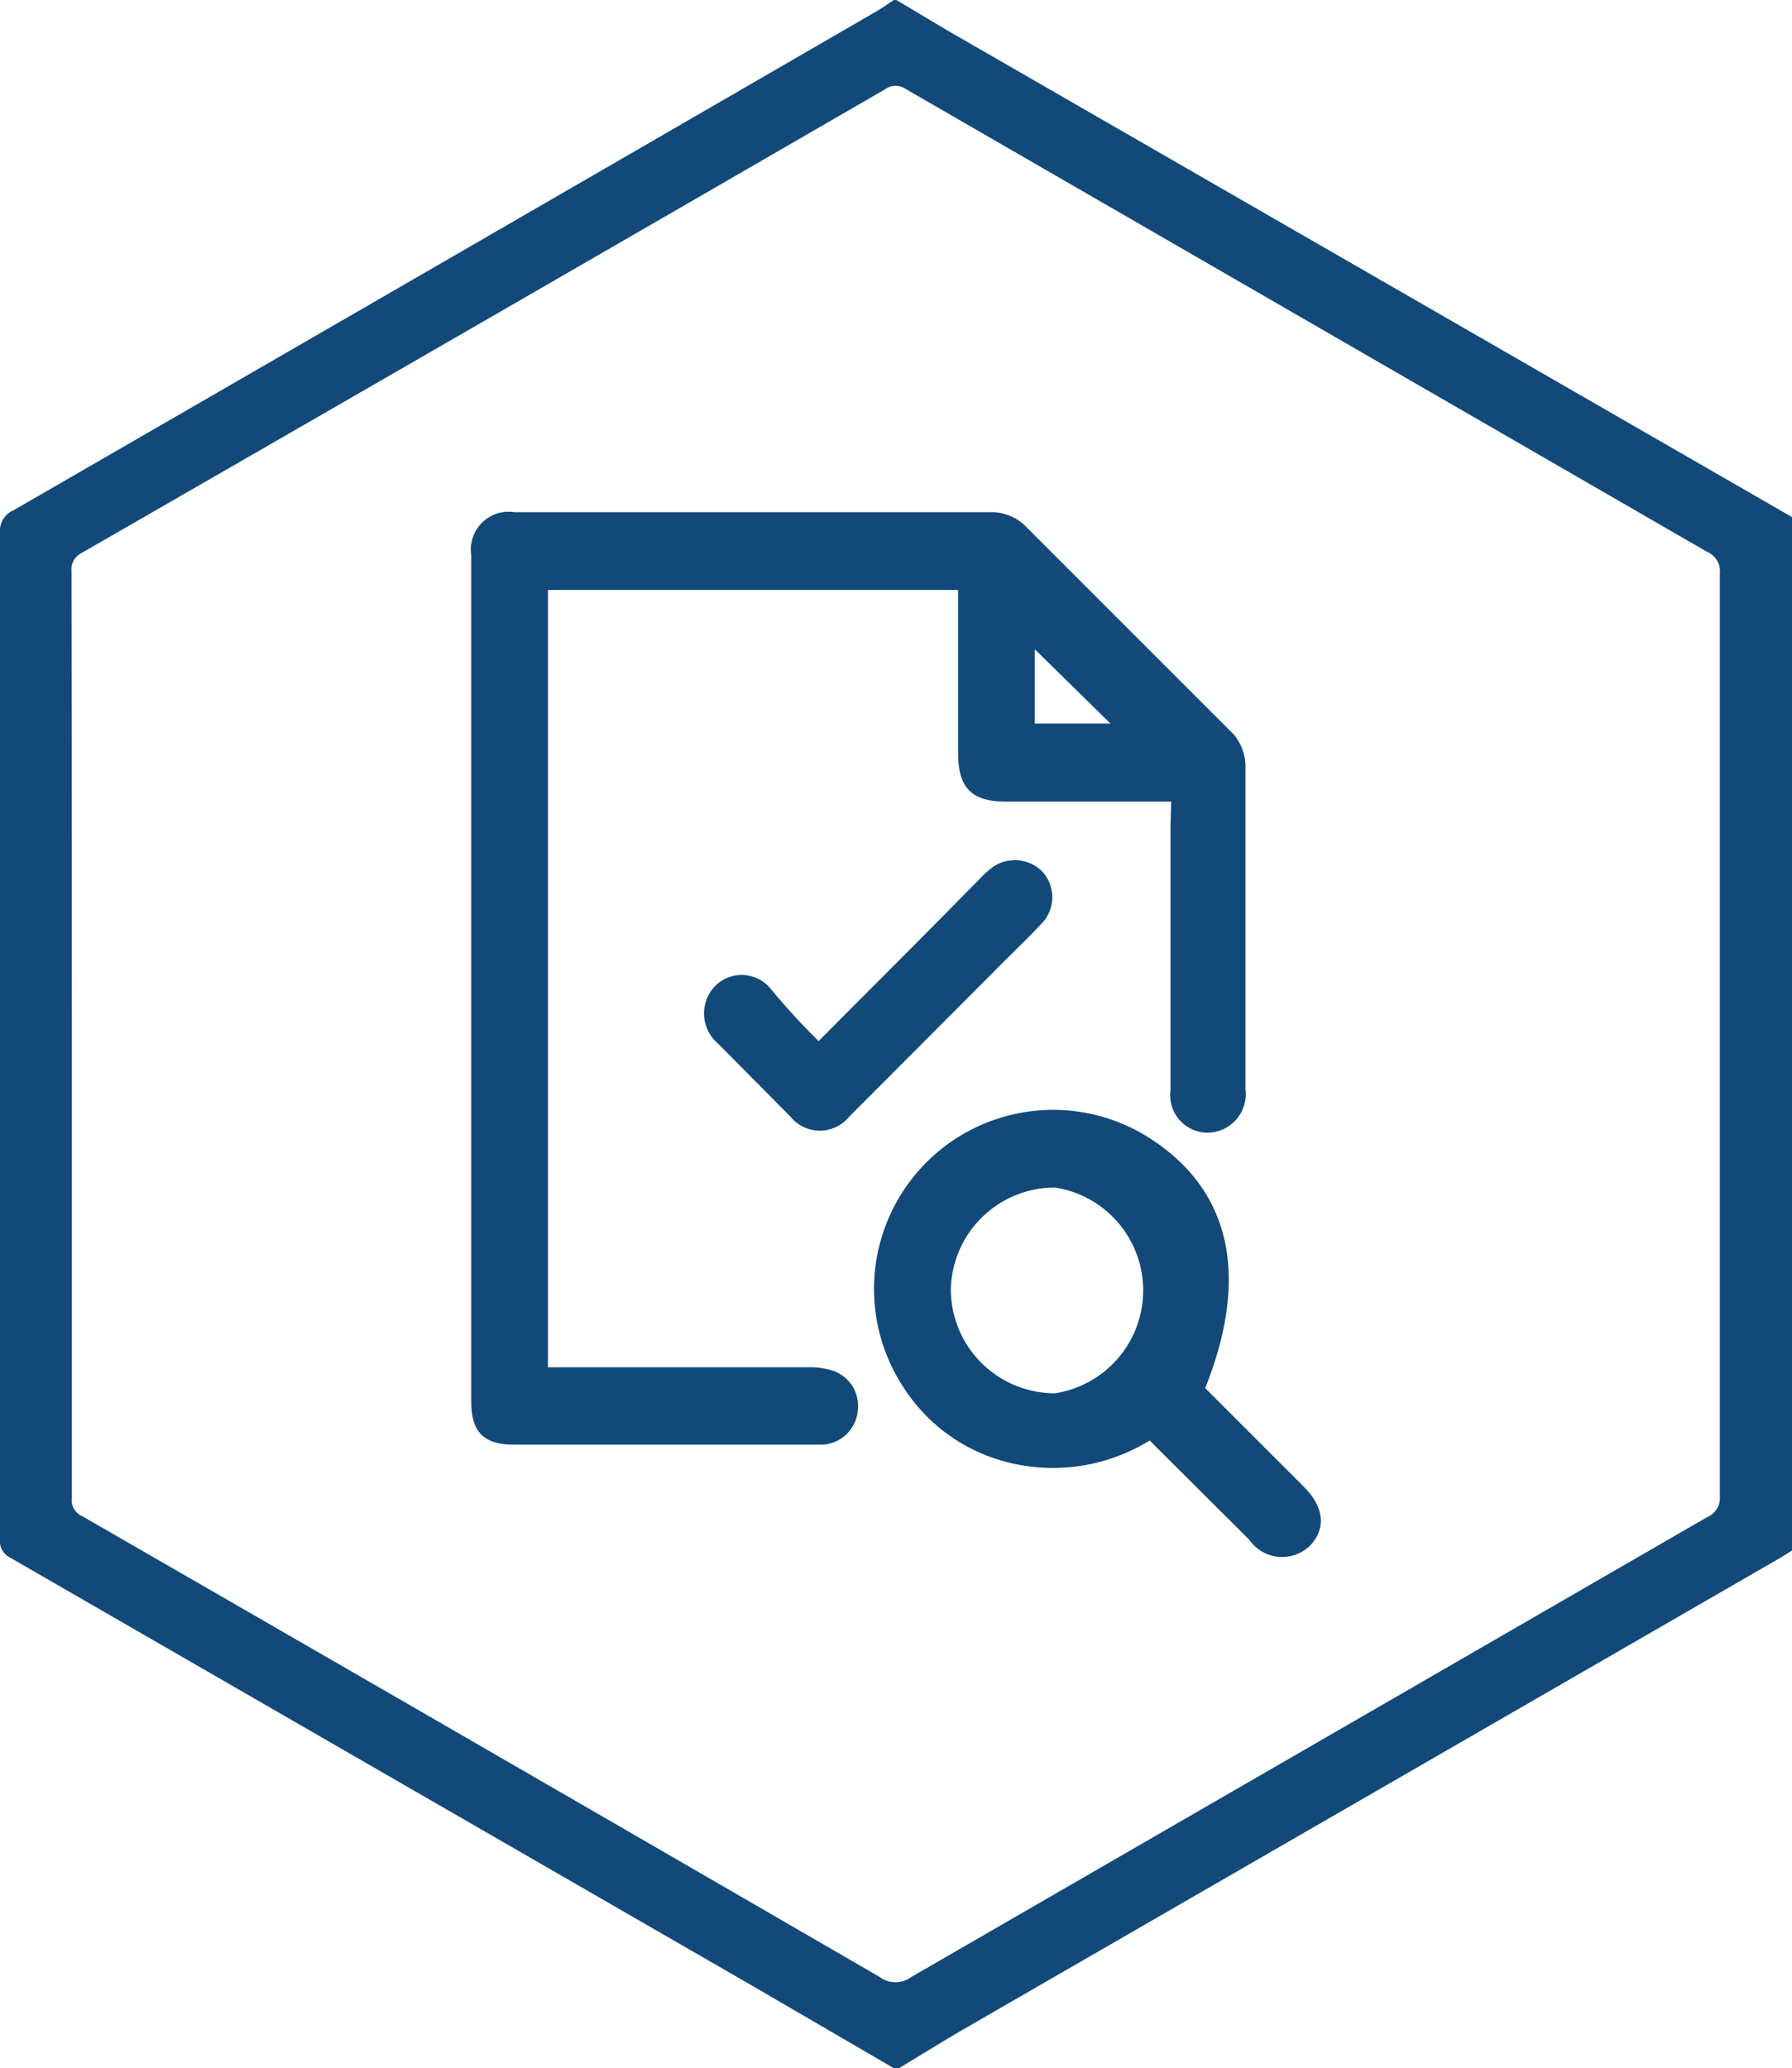
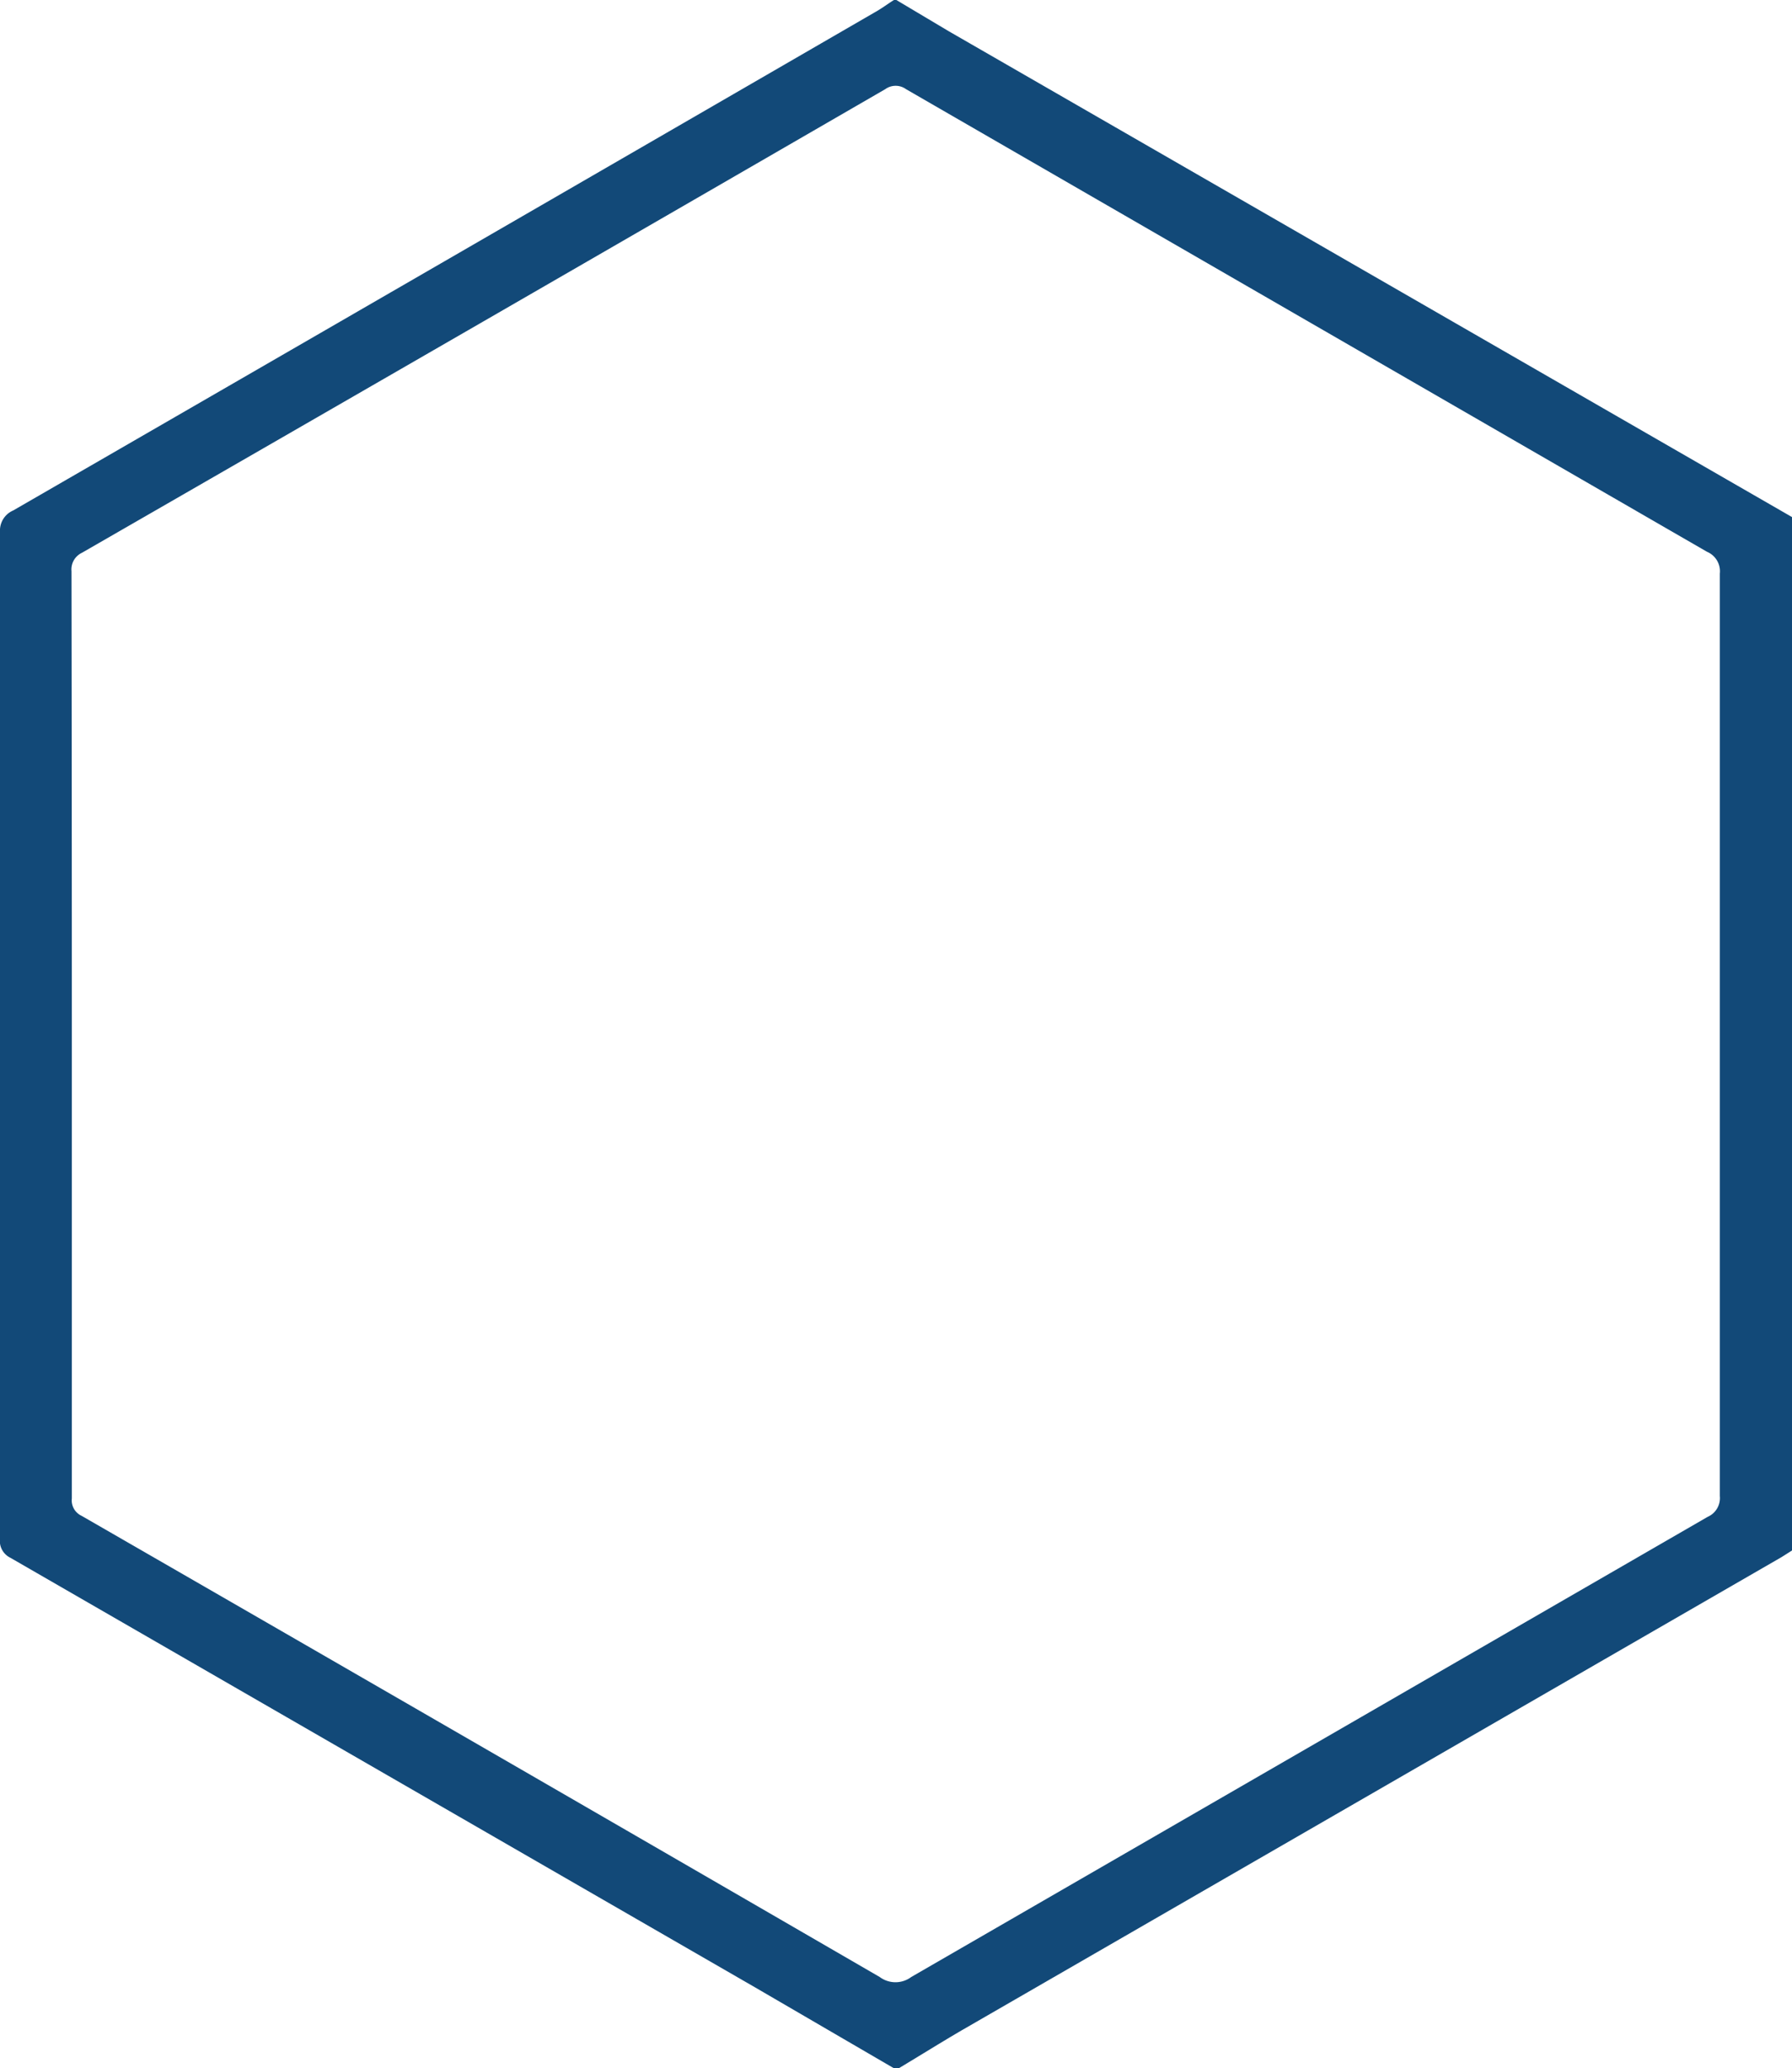
<svg xmlns="http://www.w3.org/2000/svg" viewBox="0 0 51.64 59.6">
  <defs>
    <style>.cls-1{fill:#124978;}</style>
  </defs>
  <g id="Layer_2" data-name="Layer 2">
    <g id="Layer_1-2" data-name="Layer 1">
      <path class="cls-1" d="M25.76,59.6l-4-2.33L.3,44.89A.54.54,0,0,1,0,44.33q0-14.51,0-29a.63.63,0,0,1,.38-.62Q12.8,7.54,25.2.36c.2-.11.37-.24.56-.36h.07l1.51.9,24.3,14V44.68l-.3.19L27.76,58.48c-.62.36-1.24.75-1.86,1.12ZM2.07,29.78v13.4a.49.49,0,0,0,.28.5q11.51,6.63,23,13.29a.76.76,0,0,0,.91,0L49.21,43.71a.59.59,0,0,0,.35-.6q0-13.29,0-26.58a.61.61,0,0,0-.37-.63L26.11,2.57a.51.51,0,0,0-.6,0Q13.95,9.26,2.36,15.93a.53.53,0,0,0-.3.53Q2.07,23.12,2.07,29.78Z" />
-       <path class="cls-1" d="M33.75,23.1H29c-1,0-1.39-.39-1.39-1.4,0-1.37,0-2.73,0-4.09V17H15.79v22.4h7.47a2.25,2.25,0,0,1,.64.07,1.07,1.07,0,0,1,.82,1.16,1.08,1.08,0,0,1-1,1c-.66,0-1.33,0-2,0H14.81c-.87,0-1.23-.37-1.23-1.23V16a1.09,1.09,0,0,1,1.25-1.24c4.6,0,9.21,0,13.81,0a1.41,1.41,0,0,1,.89.38q3,3,6,6a1.44,1.44,0,0,1,.36.9c0,3.12,0,6.24,0,9.35a1.11,1.11,0,0,1-1.1,1.25,1.08,1.08,0,0,1-1.06-1.22c0-2.54,0-5.09,0-7.63Zm-3.93-4.39v2.14H32Z" />
-       <path class="cls-1" d="M34.73,40l2.84,2.84c.59.59.65,1.21.18,1.7A1.15,1.15,0,0,1,36,44.37l-2.87-2.86a5.3,5.3,0,0,1-4.3.57A5,5,0,0,1,26.05,40a5.16,5.16,0,0,1,7.16-7.15C35.49,34.36,36,36.82,34.73,40ZM27.4,37.15a3,3,0,0,0,3,3,3,3,0,0,0,0-5.93A3,3,0,0,0,27.4,37.15Z" />
-       <path class="cls-1" d="M23.59,30c1.53-1.54,3-3,4.4-4.43.17-.16.32-.34.5-.49a1.12,1.12,0,0,1,1.51,0,1.09,1.09,0,0,1,0,1.55c-.44.47-.91.91-1.36,1.37l-4.17,4.18a1.09,1.09,0,0,1-1.69,0l-2.08-2.1a1.14,1.14,0,0,1-.09-1.67,1.08,1.08,0,0,1,1.62.11C22.68,29.06,23.1,29.52,23.59,30Z" />
    </g>
  </g>
</svg>